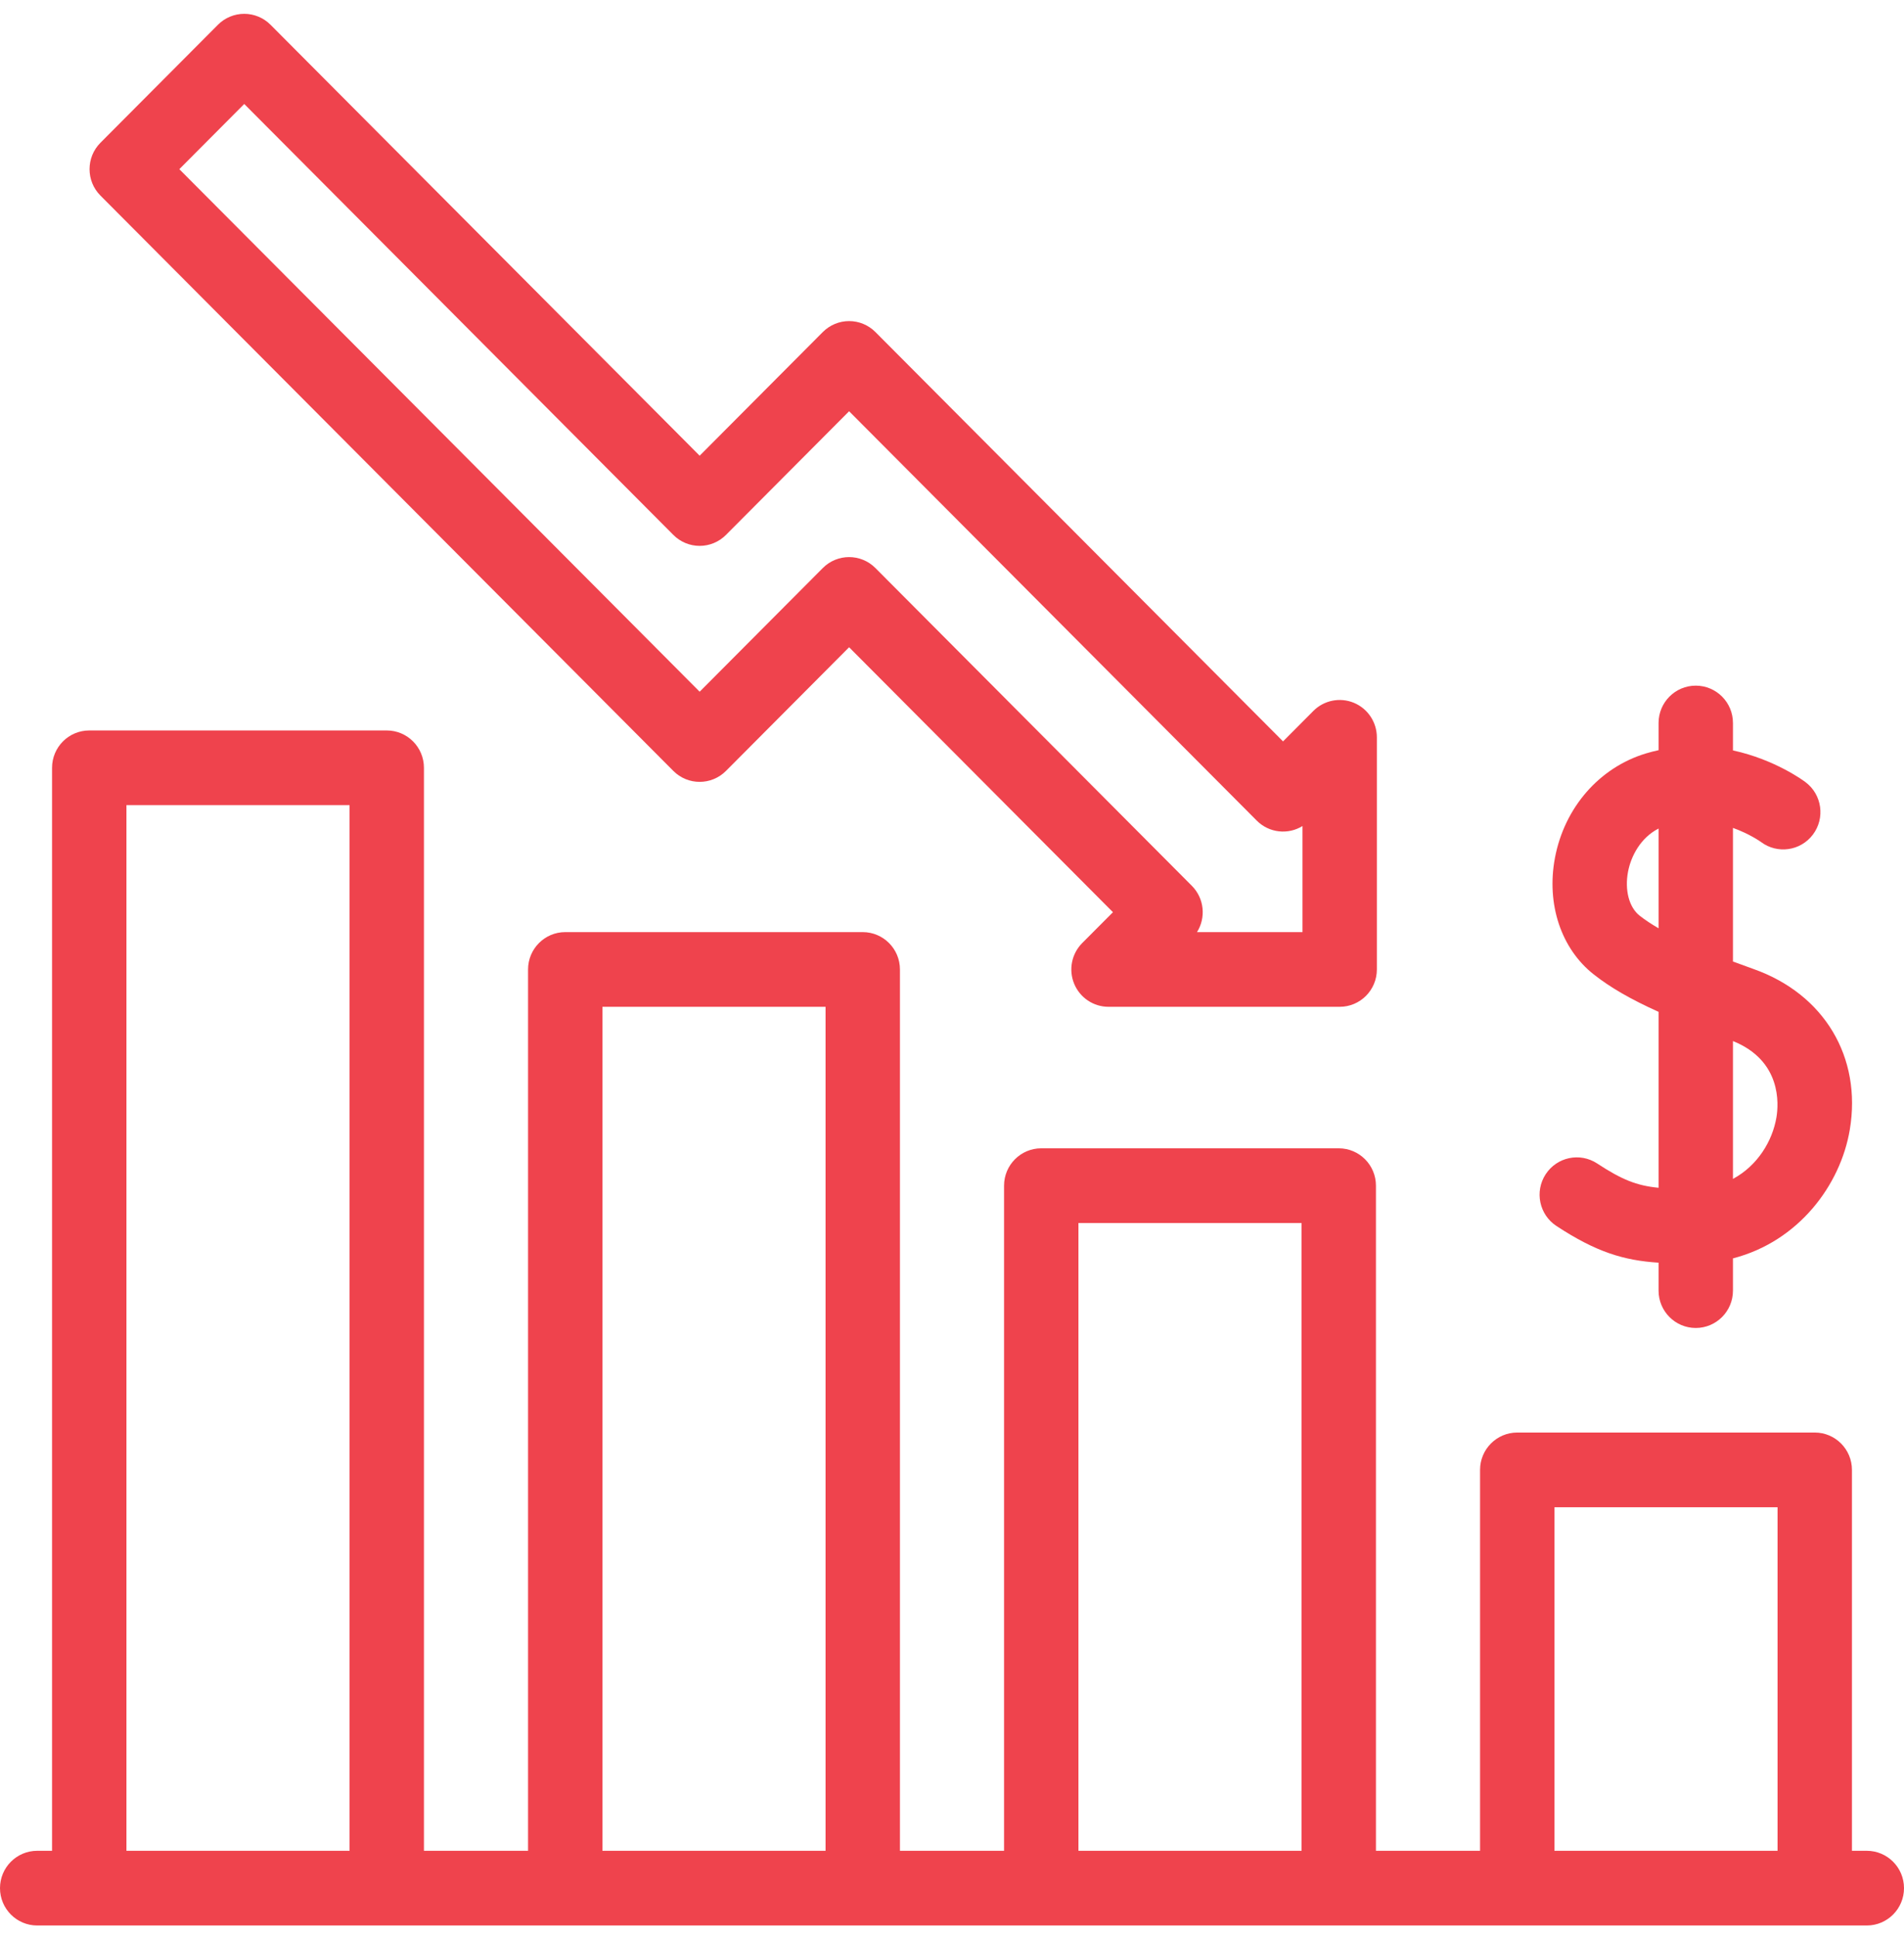
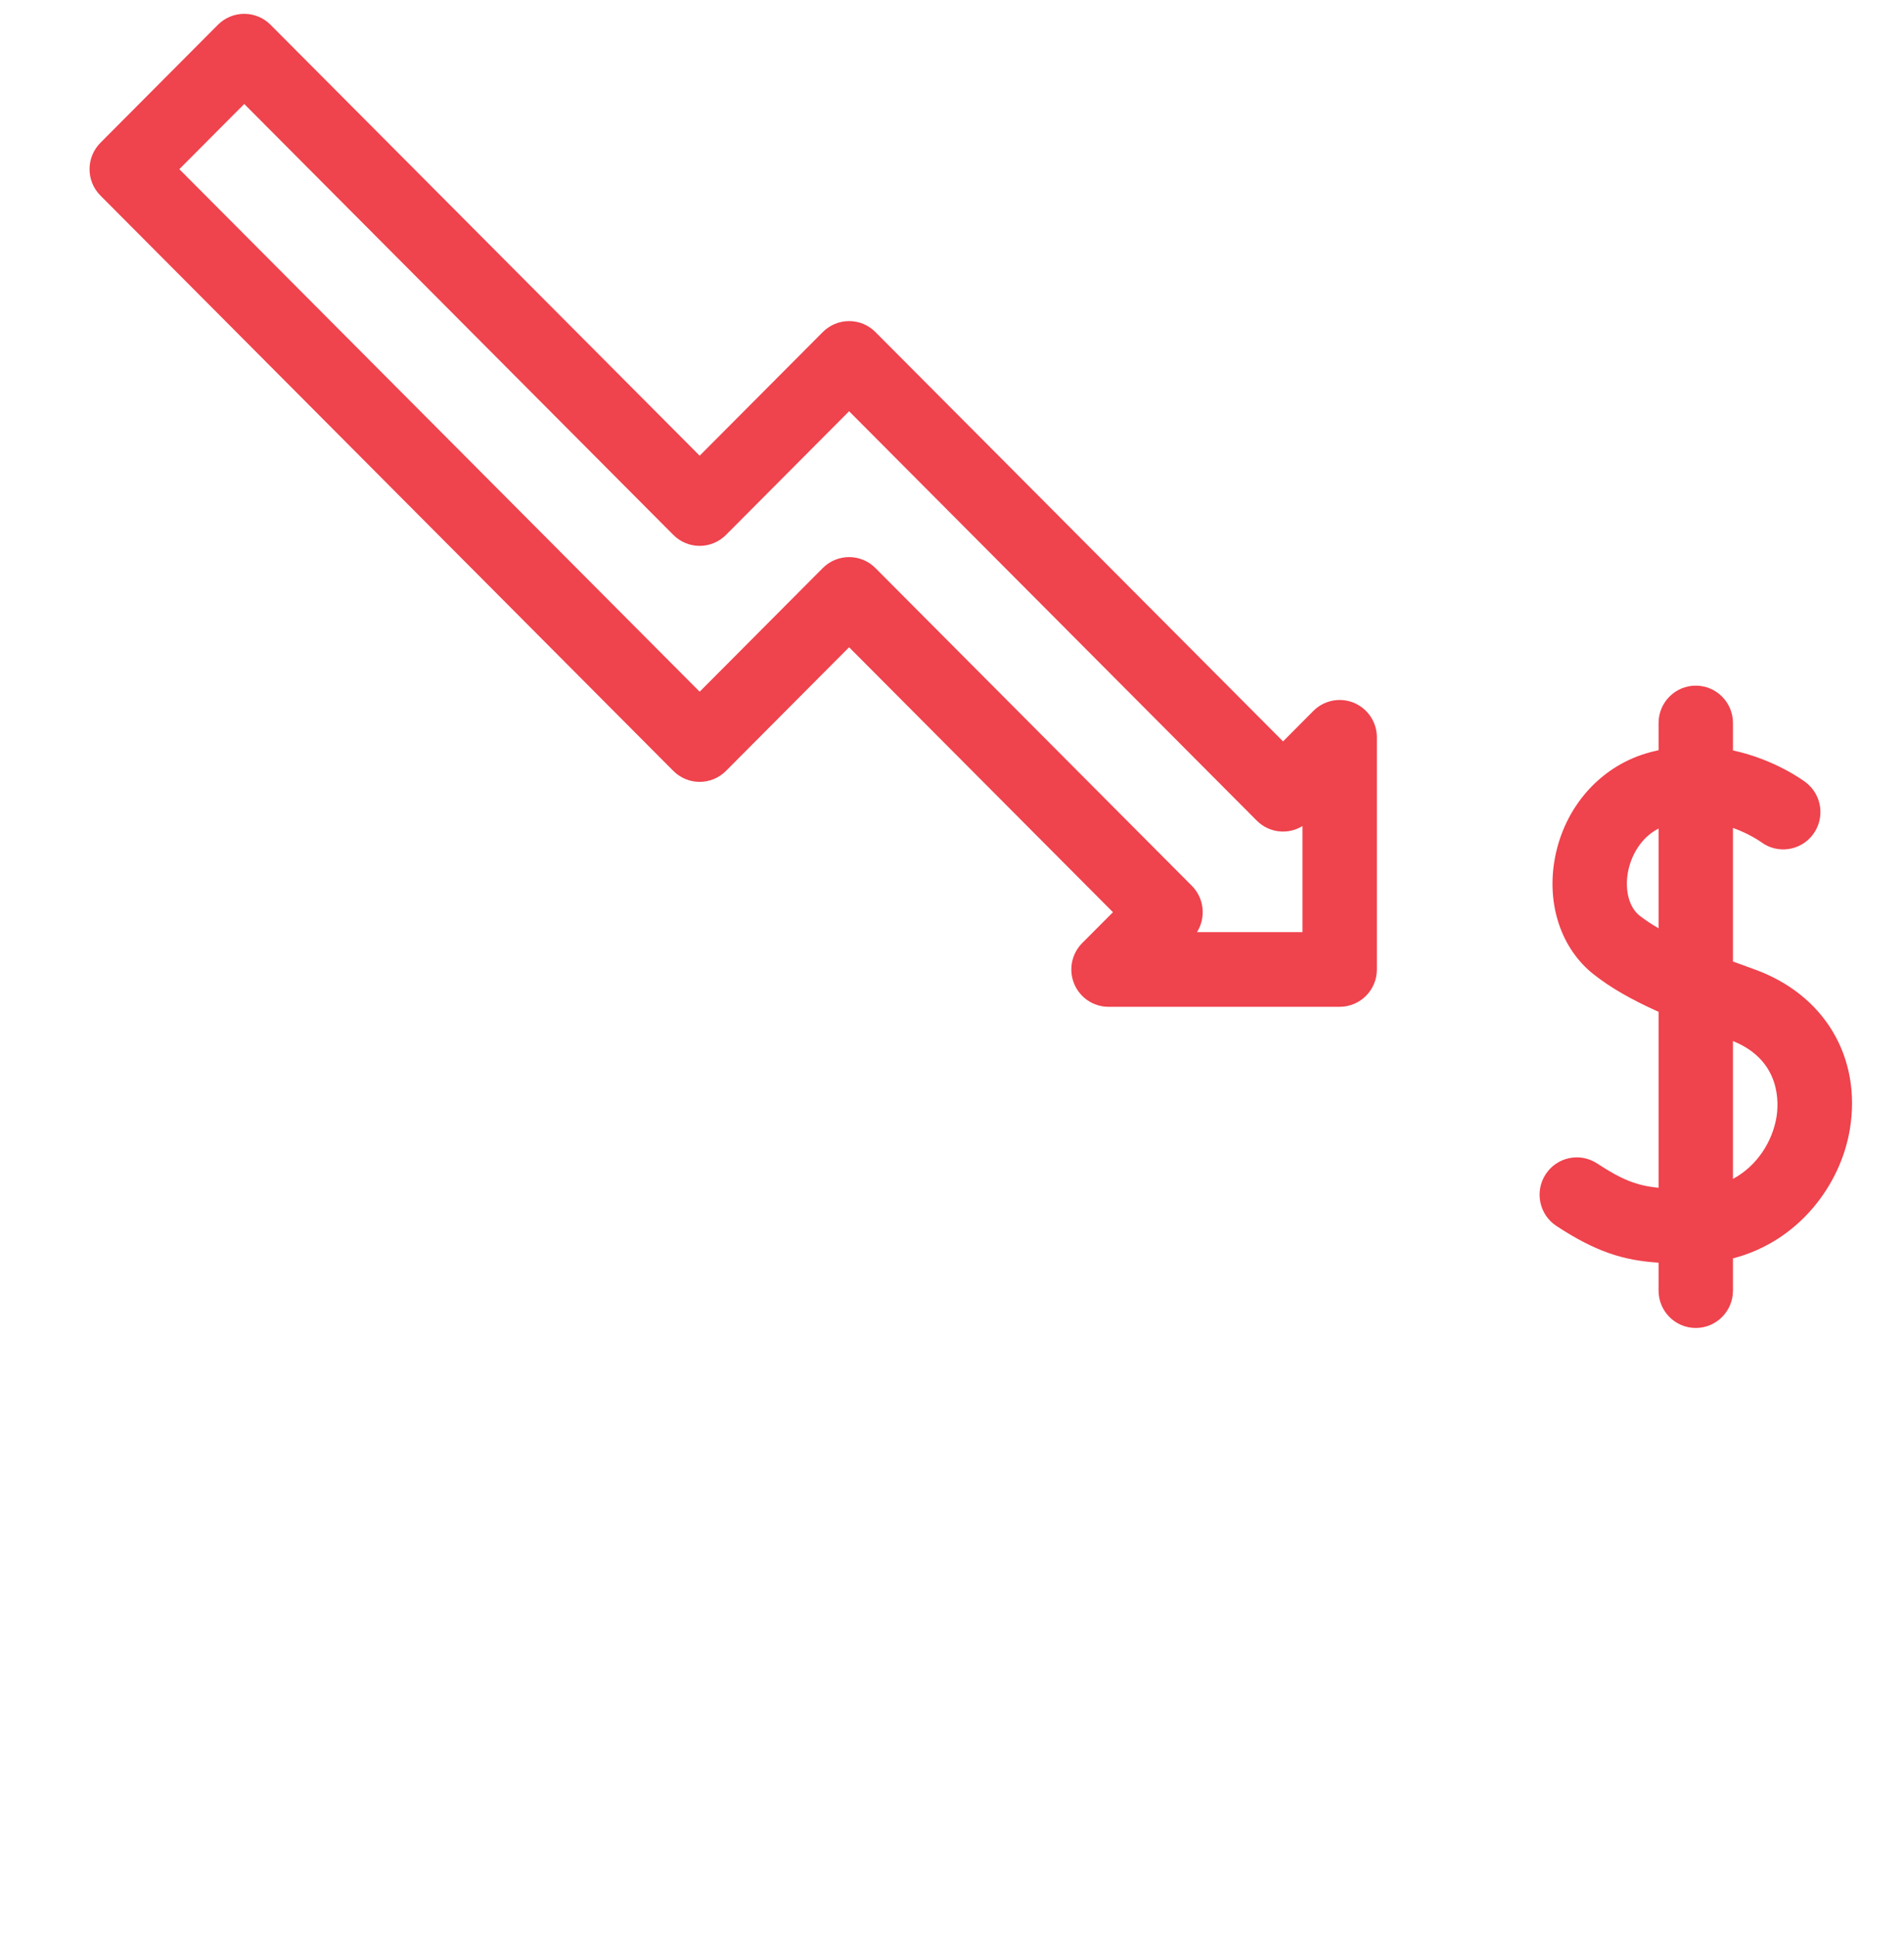
<svg xmlns="http://www.w3.org/2000/svg" width="120" height="122" viewBox="0 0 120 122" fill="none">
-   <path d="M117.656 116.586H116.719V92.591C116.719 91.292 115.669 90.239 114.375 90.239H95.625C94.331 90.239 93.281 91.292 93.281 92.591V116.586H86.719V74.687C86.719 73.388 85.669 72.335 84.375 72.335H65.625C64.331 72.335 63.281 73.388 63.281 74.687V116.586H56.719V61.069C56.719 59.77 55.669 58.716 54.375 58.716H35.625C34.331 58.716 33.281 59.77 33.281 61.069V116.586H26.719V48.365C26.719 47.066 25.669 46.013 24.375 46.013H5.625C4.331 46.013 3.281 47.066 3.281 48.365V116.586H2.344C1.05 116.586 0 117.639 0 118.938C0 120.237 1.05 121.291 2.344 121.291H117.656C118.95 121.291 120 120.237 120 118.938C120 117.639 118.95 116.586 117.656 116.586ZM7.969 116.586V50.718H22.031V116.586H7.969ZM37.969 116.586V63.421H52.031V116.586H37.969ZM67.969 116.586V77.04H82.031V116.586H67.969ZM97.969 116.586V94.944H112.031V116.586H97.969Z" fill="#EF434D" />
  <path d="M98.093 77.226C100.608 78.877 102.343 79.397 104.532 79.54V81.299C104.532 82.599 105.582 83.652 106.876 83.652C108.17 83.652 109.22 82.599 109.22 81.299V79.268C113.35 78.204 115.998 74.658 116.584 71.161C117.349 66.592 114.97 62.62 110.524 61.043C110.095 60.891 109.658 60.732 109.22 60.569V52.152C110.269 52.528 110.95 53.013 110.986 53.039C112.017 53.812 113.479 53.606 114.257 52.575C115.039 51.539 114.836 50.063 113.804 49.279C113.687 49.19 111.887 47.849 109.22 47.27V45.542C109.22 44.243 108.17 43.19 106.876 43.19C105.582 43.19 104.532 44.243 104.532 45.542V47.256C104.27 47.313 104.007 47.378 103.741 47.459C100.797 48.346 98.597 50.869 98 54.043C97.453 56.951 98.389 59.762 100.443 61.379C101.485 62.2 102.775 62.95 104.532 63.738V74.821C103.147 74.688 102.207 74.305 100.66 73.289C99.576 72.577 98.124 72.883 97.415 73.97C96.707 75.057 97.01 76.515 98.093 77.226ZM111.961 70.381C111.713 71.86 110.784 73.421 109.22 74.261V65.578C112.295 66.817 112.1 69.554 111.961 70.381ZM103.335 57.678C102.675 57.157 102.388 56.074 102.606 54.916C102.791 53.936 103.391 52.777 104.532 52.191V58.475C104.089 58.217 103.684 57.952 103.335 57.678Z" fill="#EF434D" />
  <path d="M42.438 48.563C43.354 49.481 44.837 49.481 45.753 48.563L53.515 40.772L70.144 57.462L68.207 59.405C67.537 60.078 67.337 61.09 67.699 61.969C68.062 62.848 68.916 63.421 69.865 63.421H84.433C85.728 63.421 86.777 62.368 86.777 61.069V46.446C86.777 45.494 86.206 44.637 85.33 44.272C84.454 43.909 83.446 44.11 82.776 44.782L80.864 46.702L55.172 20.915C54.733 20.474 54.137 20.226 53.515 20.226C52.894 20.226 52.298 20.474 51.858 20.915L44.096 28.706L17.05 1.56C16.61 1.119 16.014 0.871 15.393 0.871C14.771 0.871 14.175 1.119 13.736 1.56L6.33 8.993C5.415 9.912 5.415 11.402 6.33 12.32L42.438 48.563ZM15.393 6.55L42.439 33.697C42.878 34.138 43.474 34.386 44.096 34.386C44.718 34.386 45.314 34.138 45.753 33.697L53.515 25.906L79.207 51.692C79.989 52.477 81.187 52.592 82.09 52.034V58.716H75.442C76.013 57.807 75.905 56.59 75.115 55.798L55.172 35.781C54.257 34.863 52.773 34.863 51.858 35.781L44.096 43.572L11.302 10.657L15.393 6.55Z" fill="#EF434D" />
</svg>